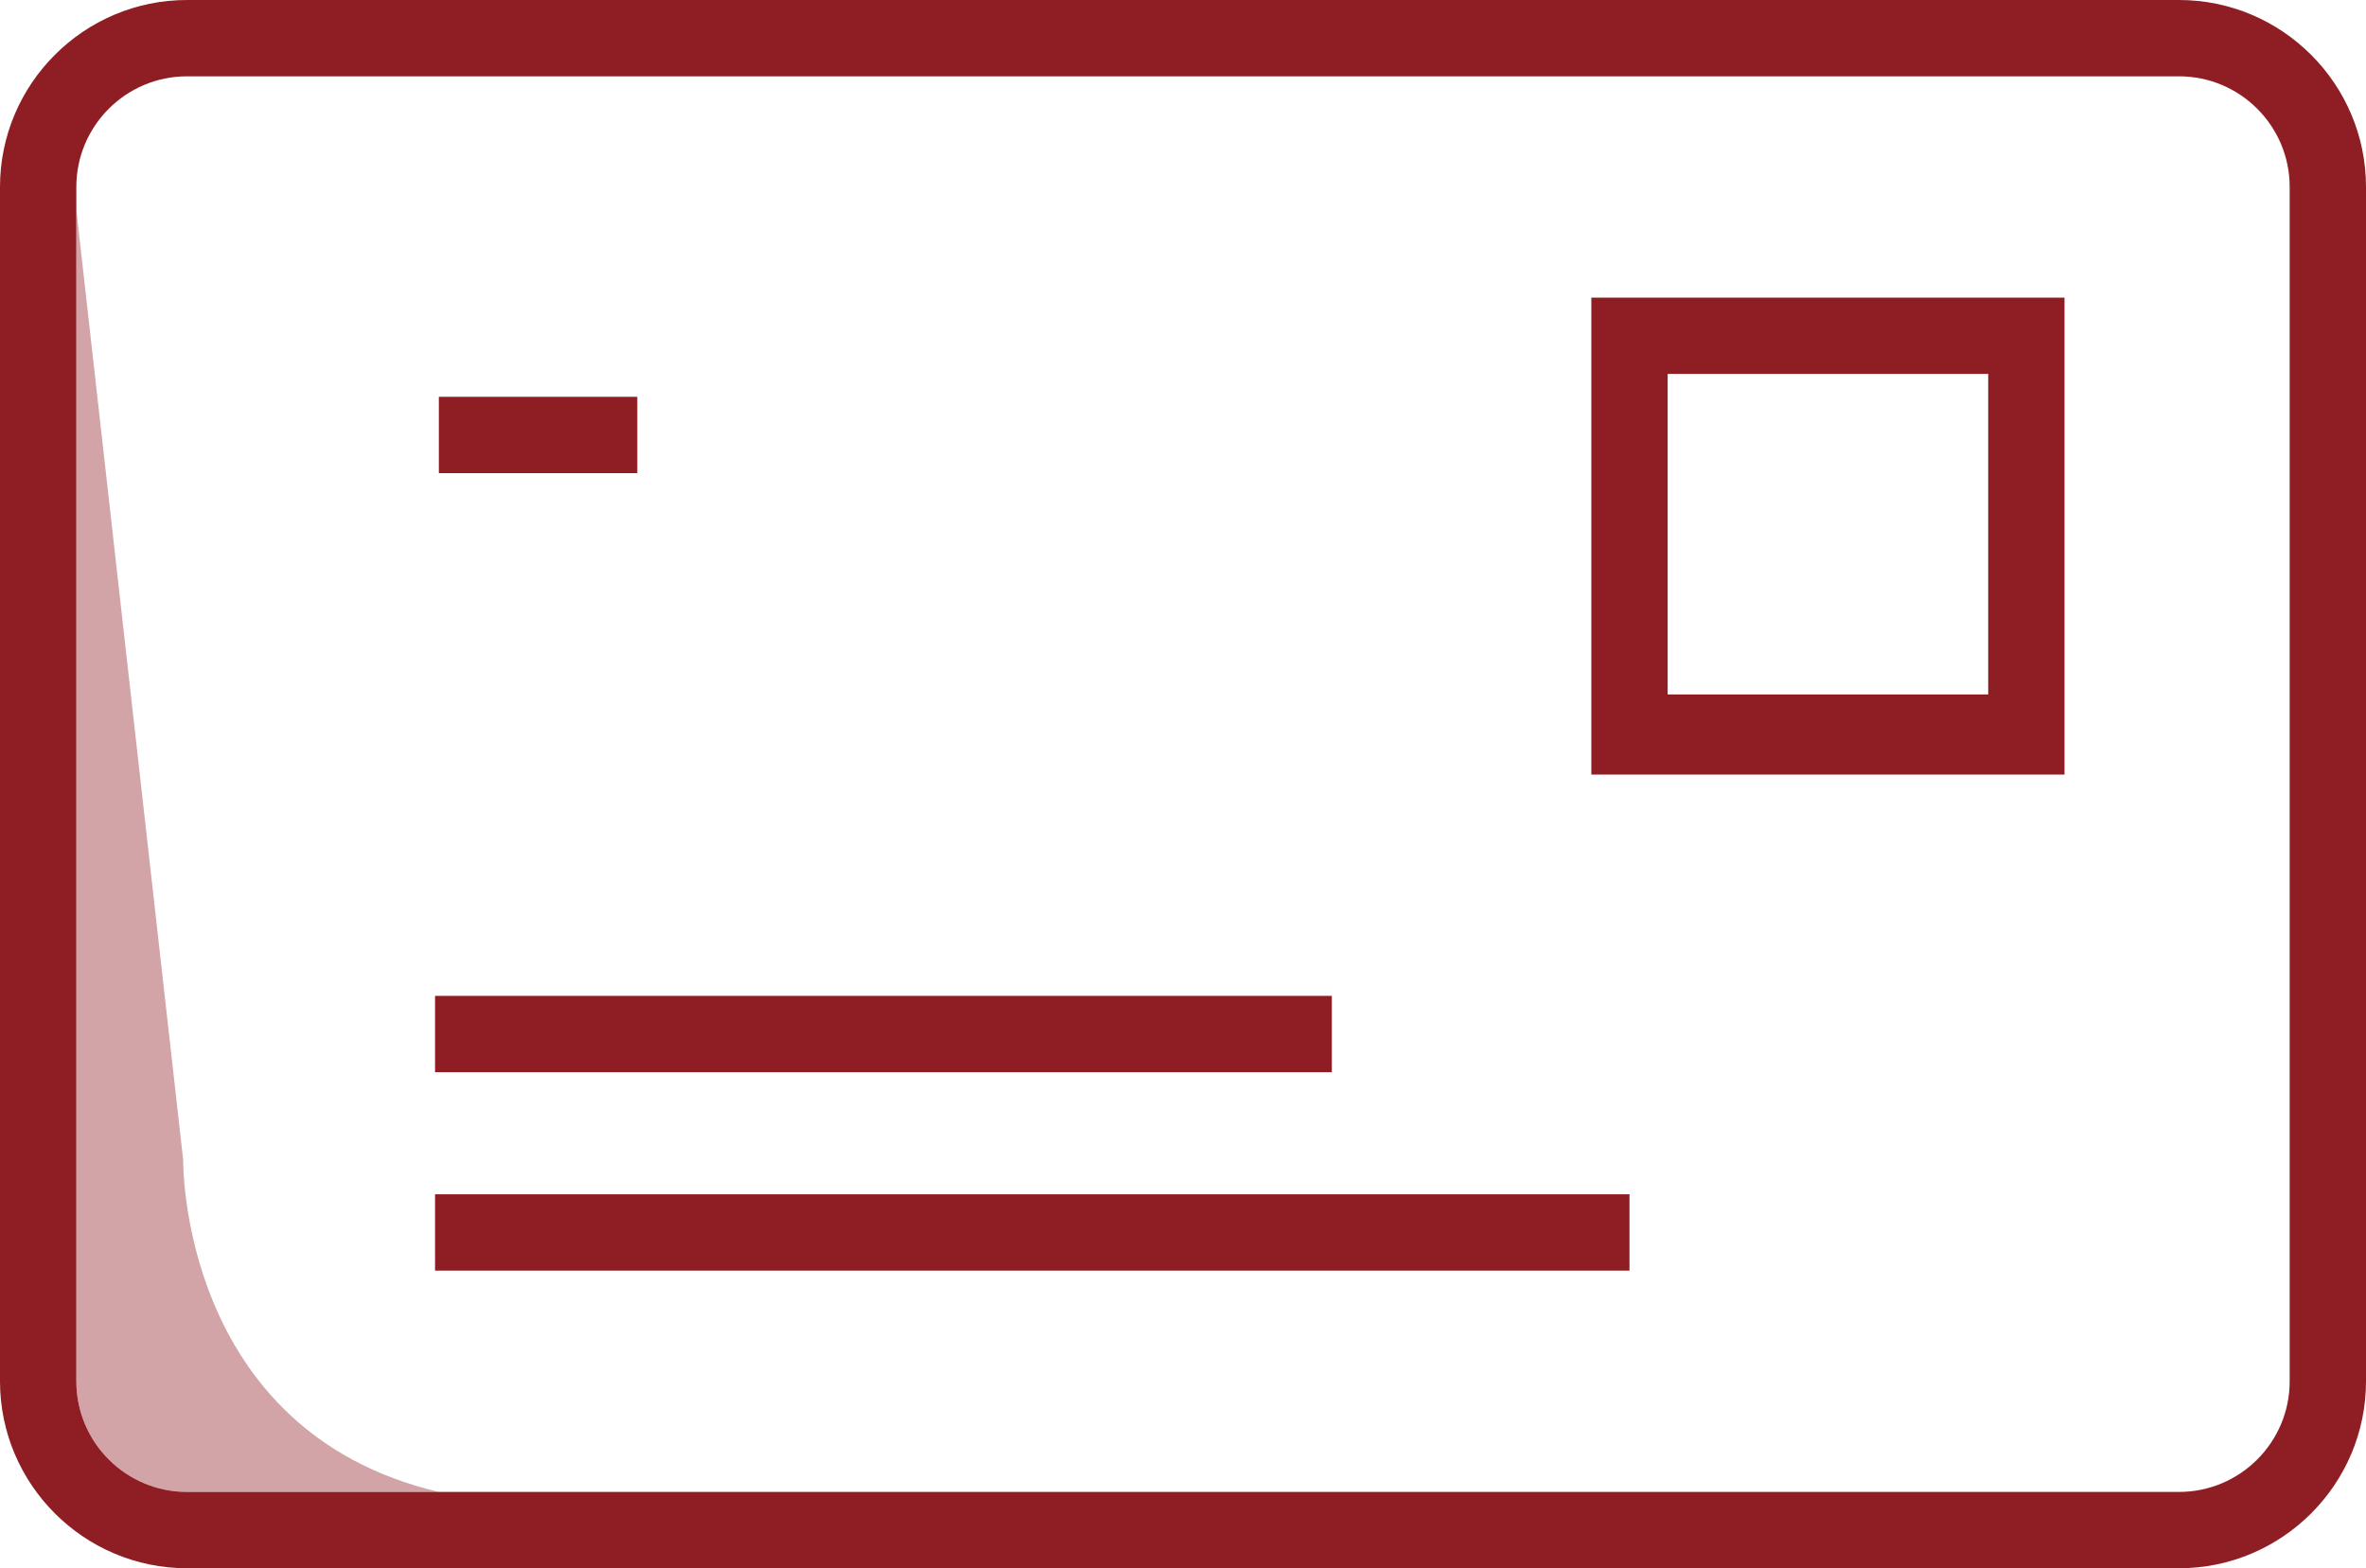
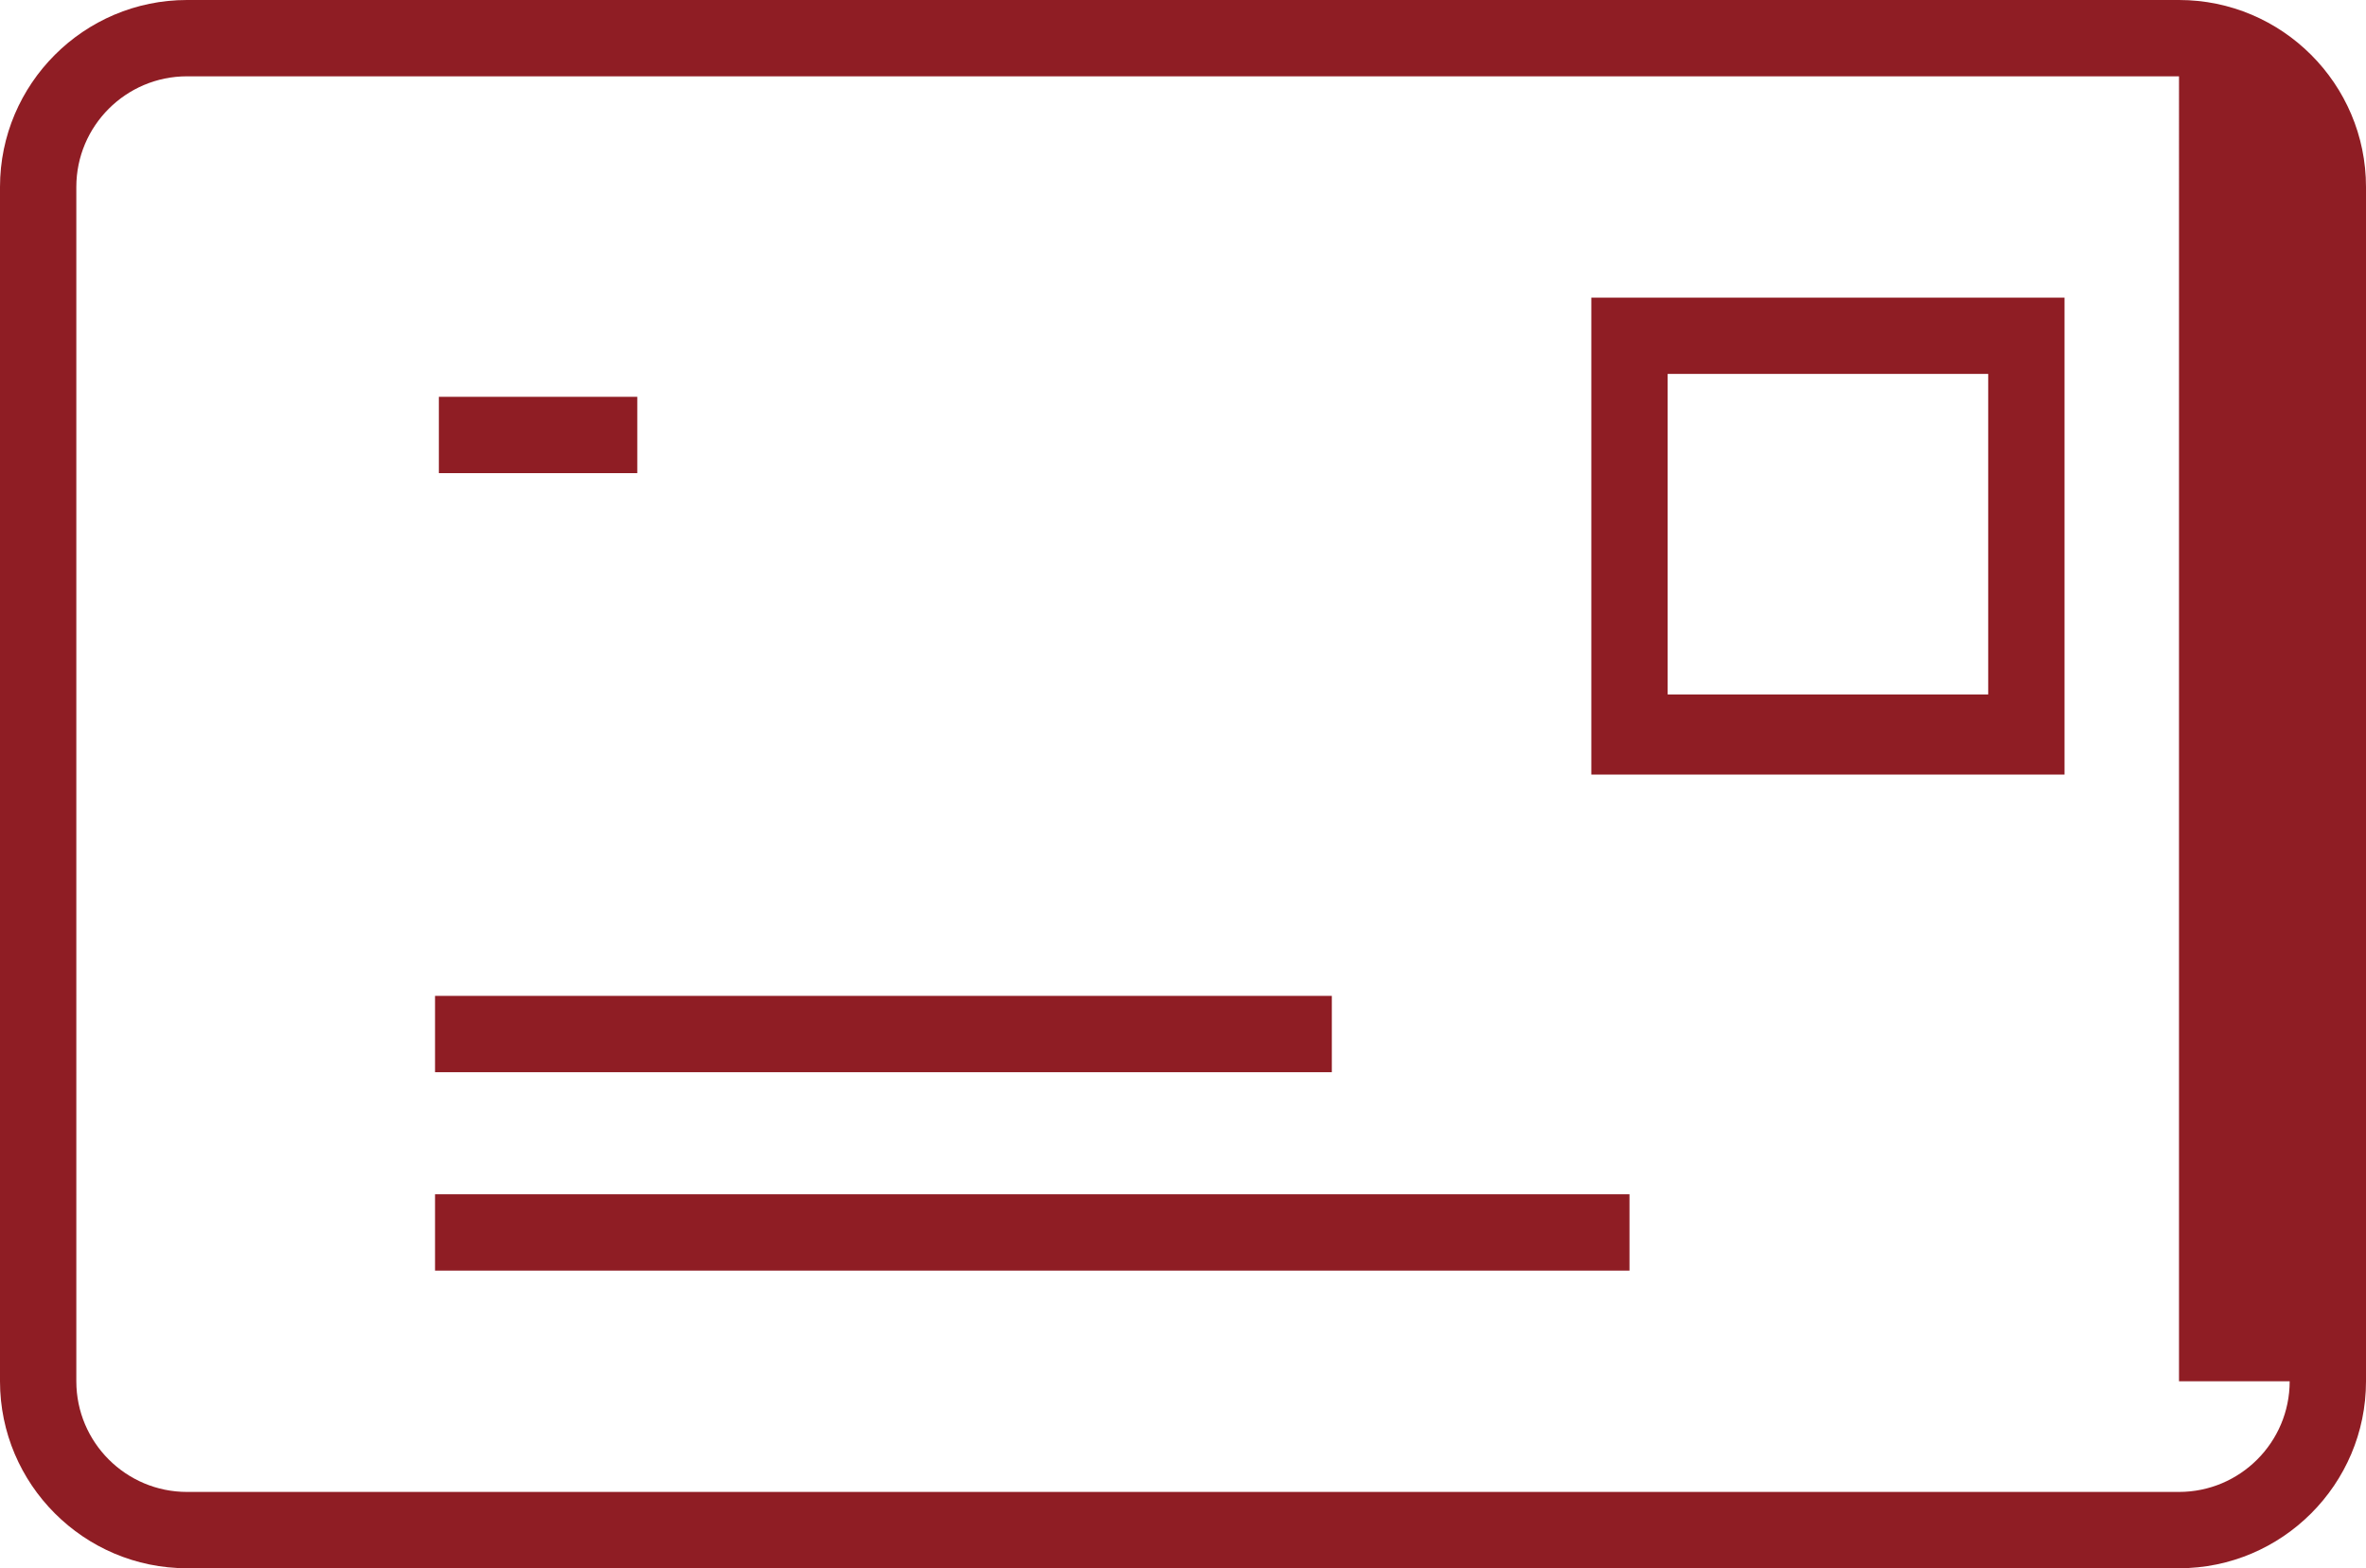
<svg xmlns="http://www.w3.org/2000/svg" version="1.1" id="Livello_1" x="0px" y="0px" width="62px" height="41.1px" viewBox="0 0 62 41.1" enable-background="new 0 0 62 41.1" xml:space="preserve">
  <g>
-     <path opacity="0.4" fill="#8F1D24" d="M4.8,30.4L2,5.5v30.7c0,1.6,1.3,2.9,2.9,2.9h6.6C4.7,37.5,4.8,30.4,4.8,30.4z" />
-     <path fill="#8F1D24" d="M41.7,20.3h12.4V7.8H41.7V20.3z M43.7,9.8h8.4v8.4h-8.4V9.8z M16.7,12.4h-5.2v-2h5.2V12.4z M34.9,28.1H11.4   v-2h23.5V28.1z M11.4,31.3h31.3v2H11.4V31.3z M57.1,0H4.9C2.2,0,0,2.2,0,4.9v31.3c0,2.7,2.2,4.9,4.9,4.9h52.2   c2.7,0,4.9-2.2,4.9-4.9V4.9C62,2.2,59.8,0,57.1,0z M60,36.2c0,1.6-1.3,2.9-2.9,2.9H11.5H4.9c-1.6,0-2.9-1.3-2.9-2.9V5.5V4.9   C2,3.3,3.3,2,4.9,2h52.2C58.7,2,60,3.3,60,4.9V36.2z" />
+     <path fill="#8F1D24" d="M41.7,20.3h12.4V7.8H41.7V20.3z M43.7,9.8h8.4v8.4h-8.4V9.8z M16.7,12.4h-5.2v-2h5.2V12.4z M34.9,28.1H11.4   v-2h23.5V28.1z M11.4,31.3h31.3v2H11.4V31.3z M57.1,0H4.9C2.2,0,0,2.2,0,4.9v31.3c0,2.7,2.2,4.9,4.9,4.9h52.2   c2.7,0,4.9-2.2,4.9-4.9V4.9C62,2.2,59.8,0,57.1,0z M60,36.2c0,1.6-1.3,2.9-2.9,2.9H11.5H4.9c-1.6,0-2.9-1.3-2.9-2.9V5.5V4.9   C2,3.3,3.3,2,4.9,2h52.2V36.2z" />
  </g>
</svg>